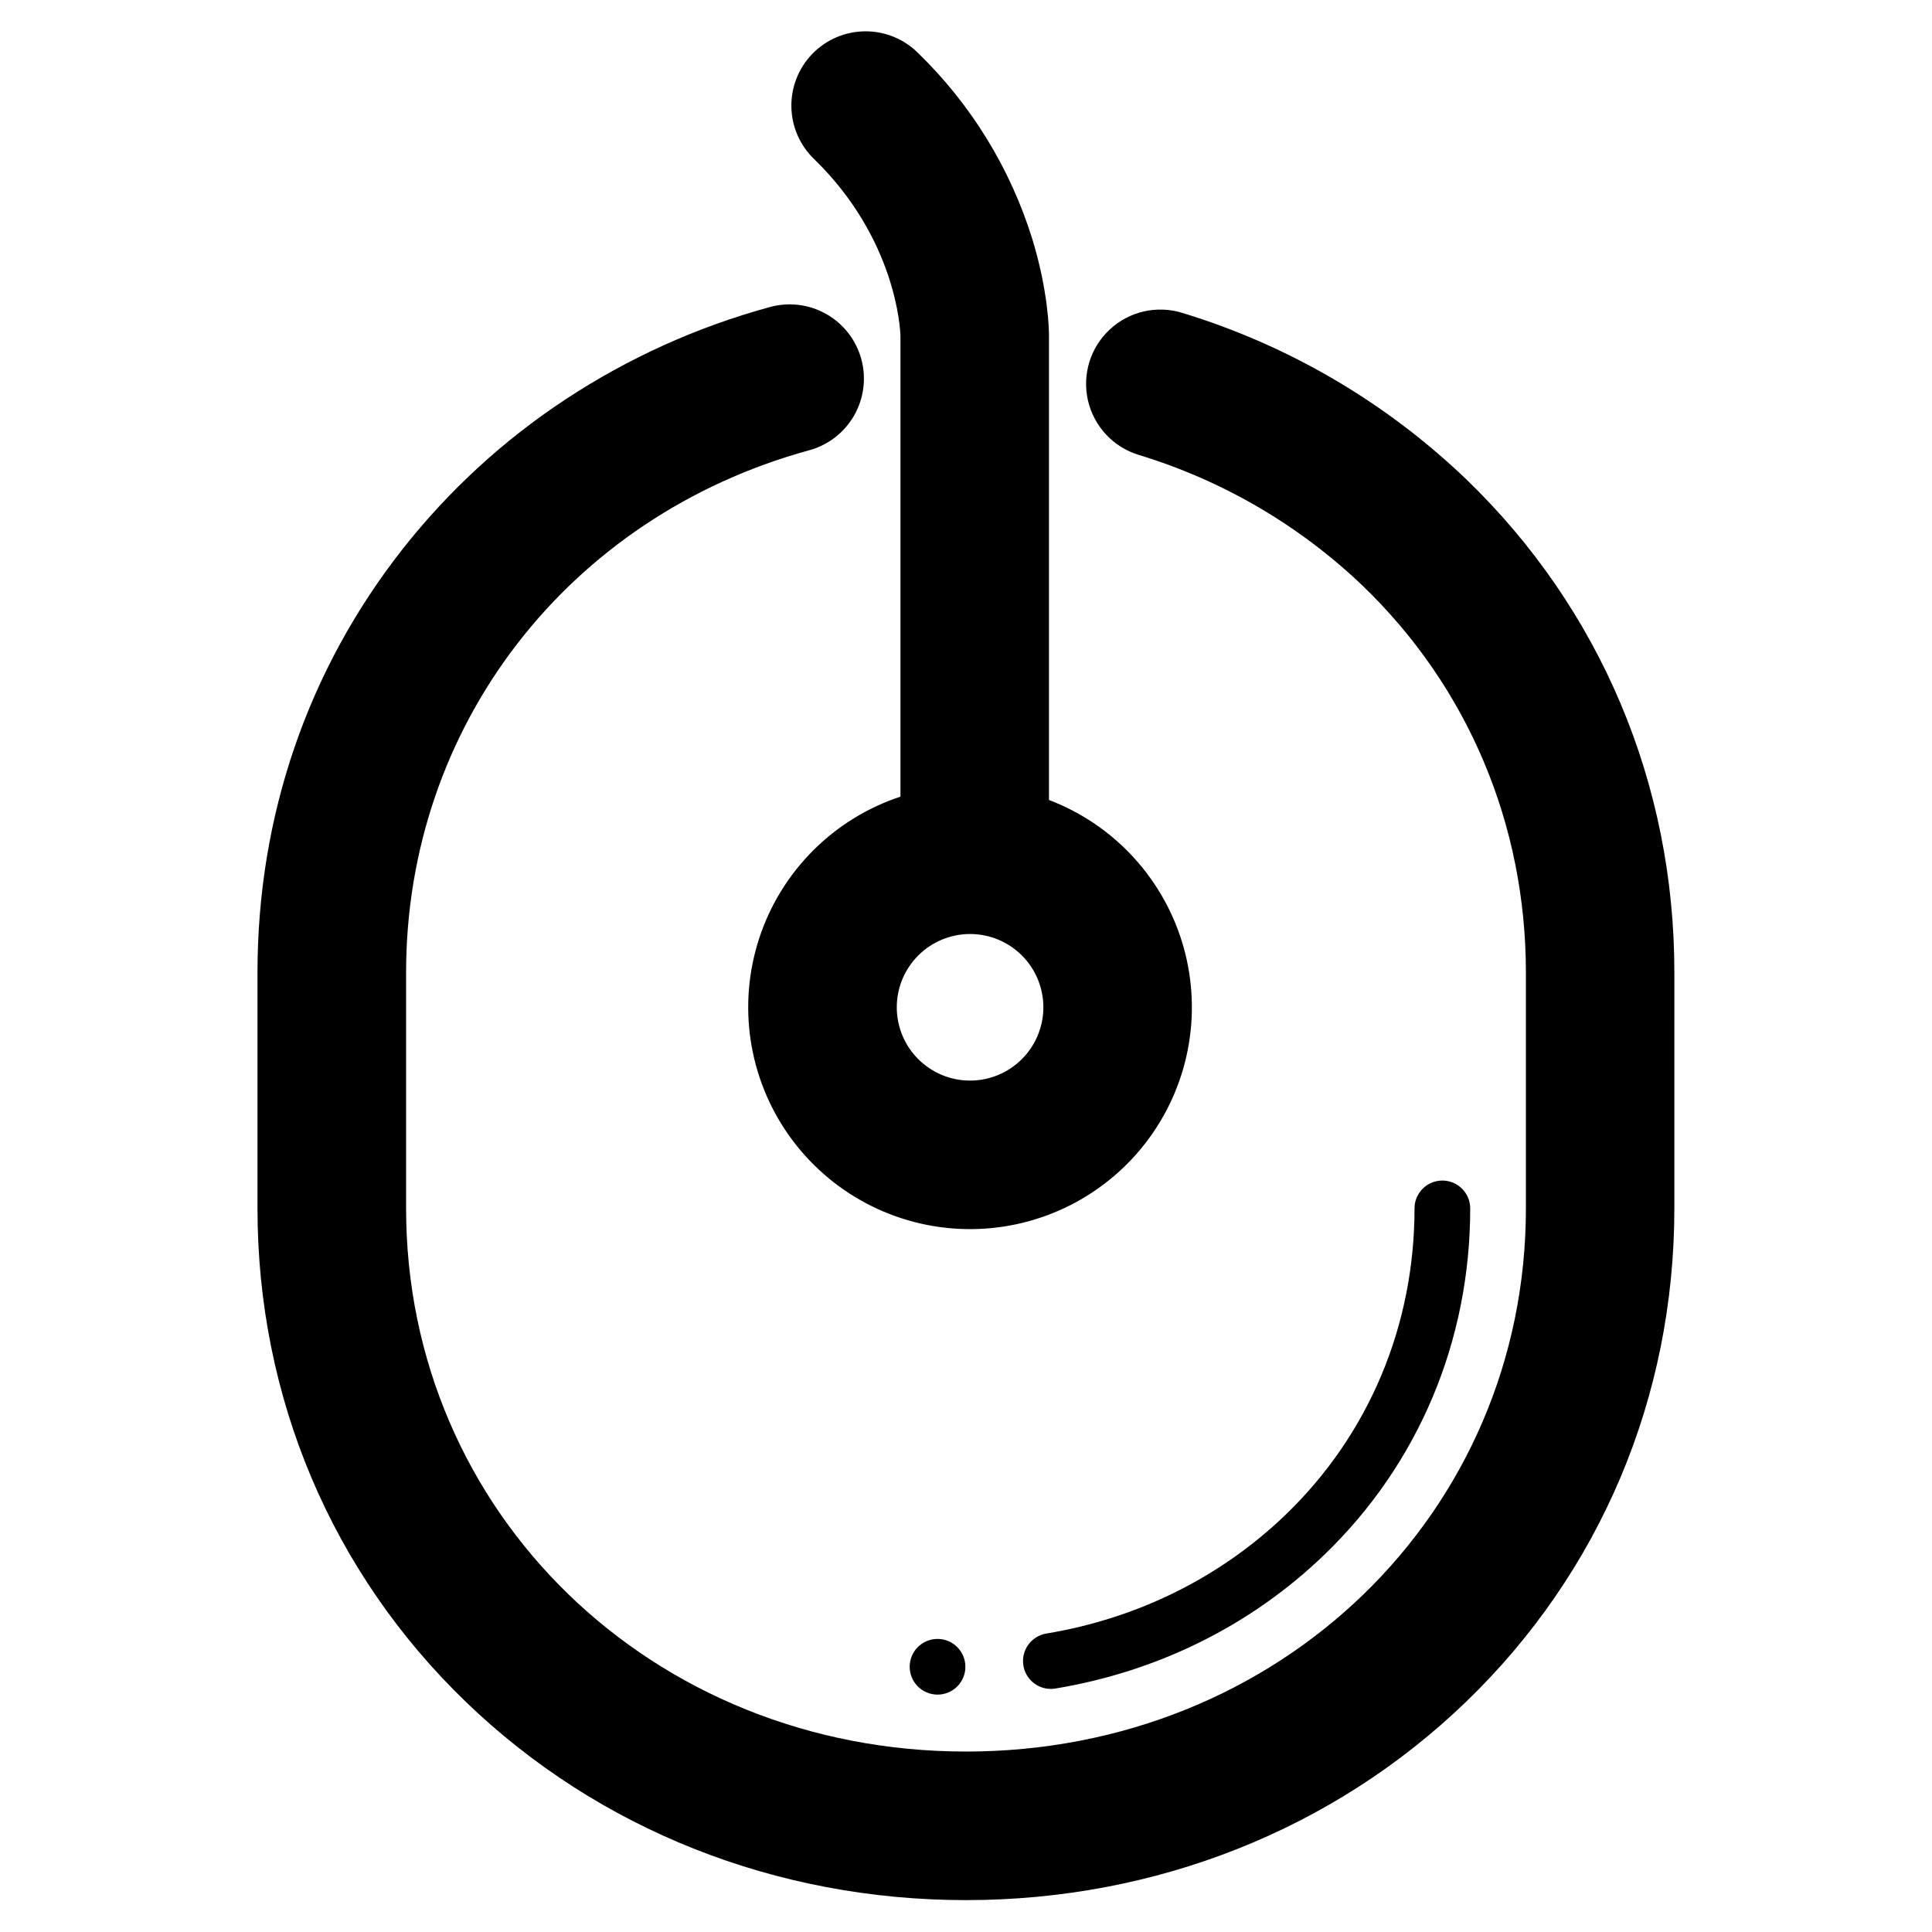
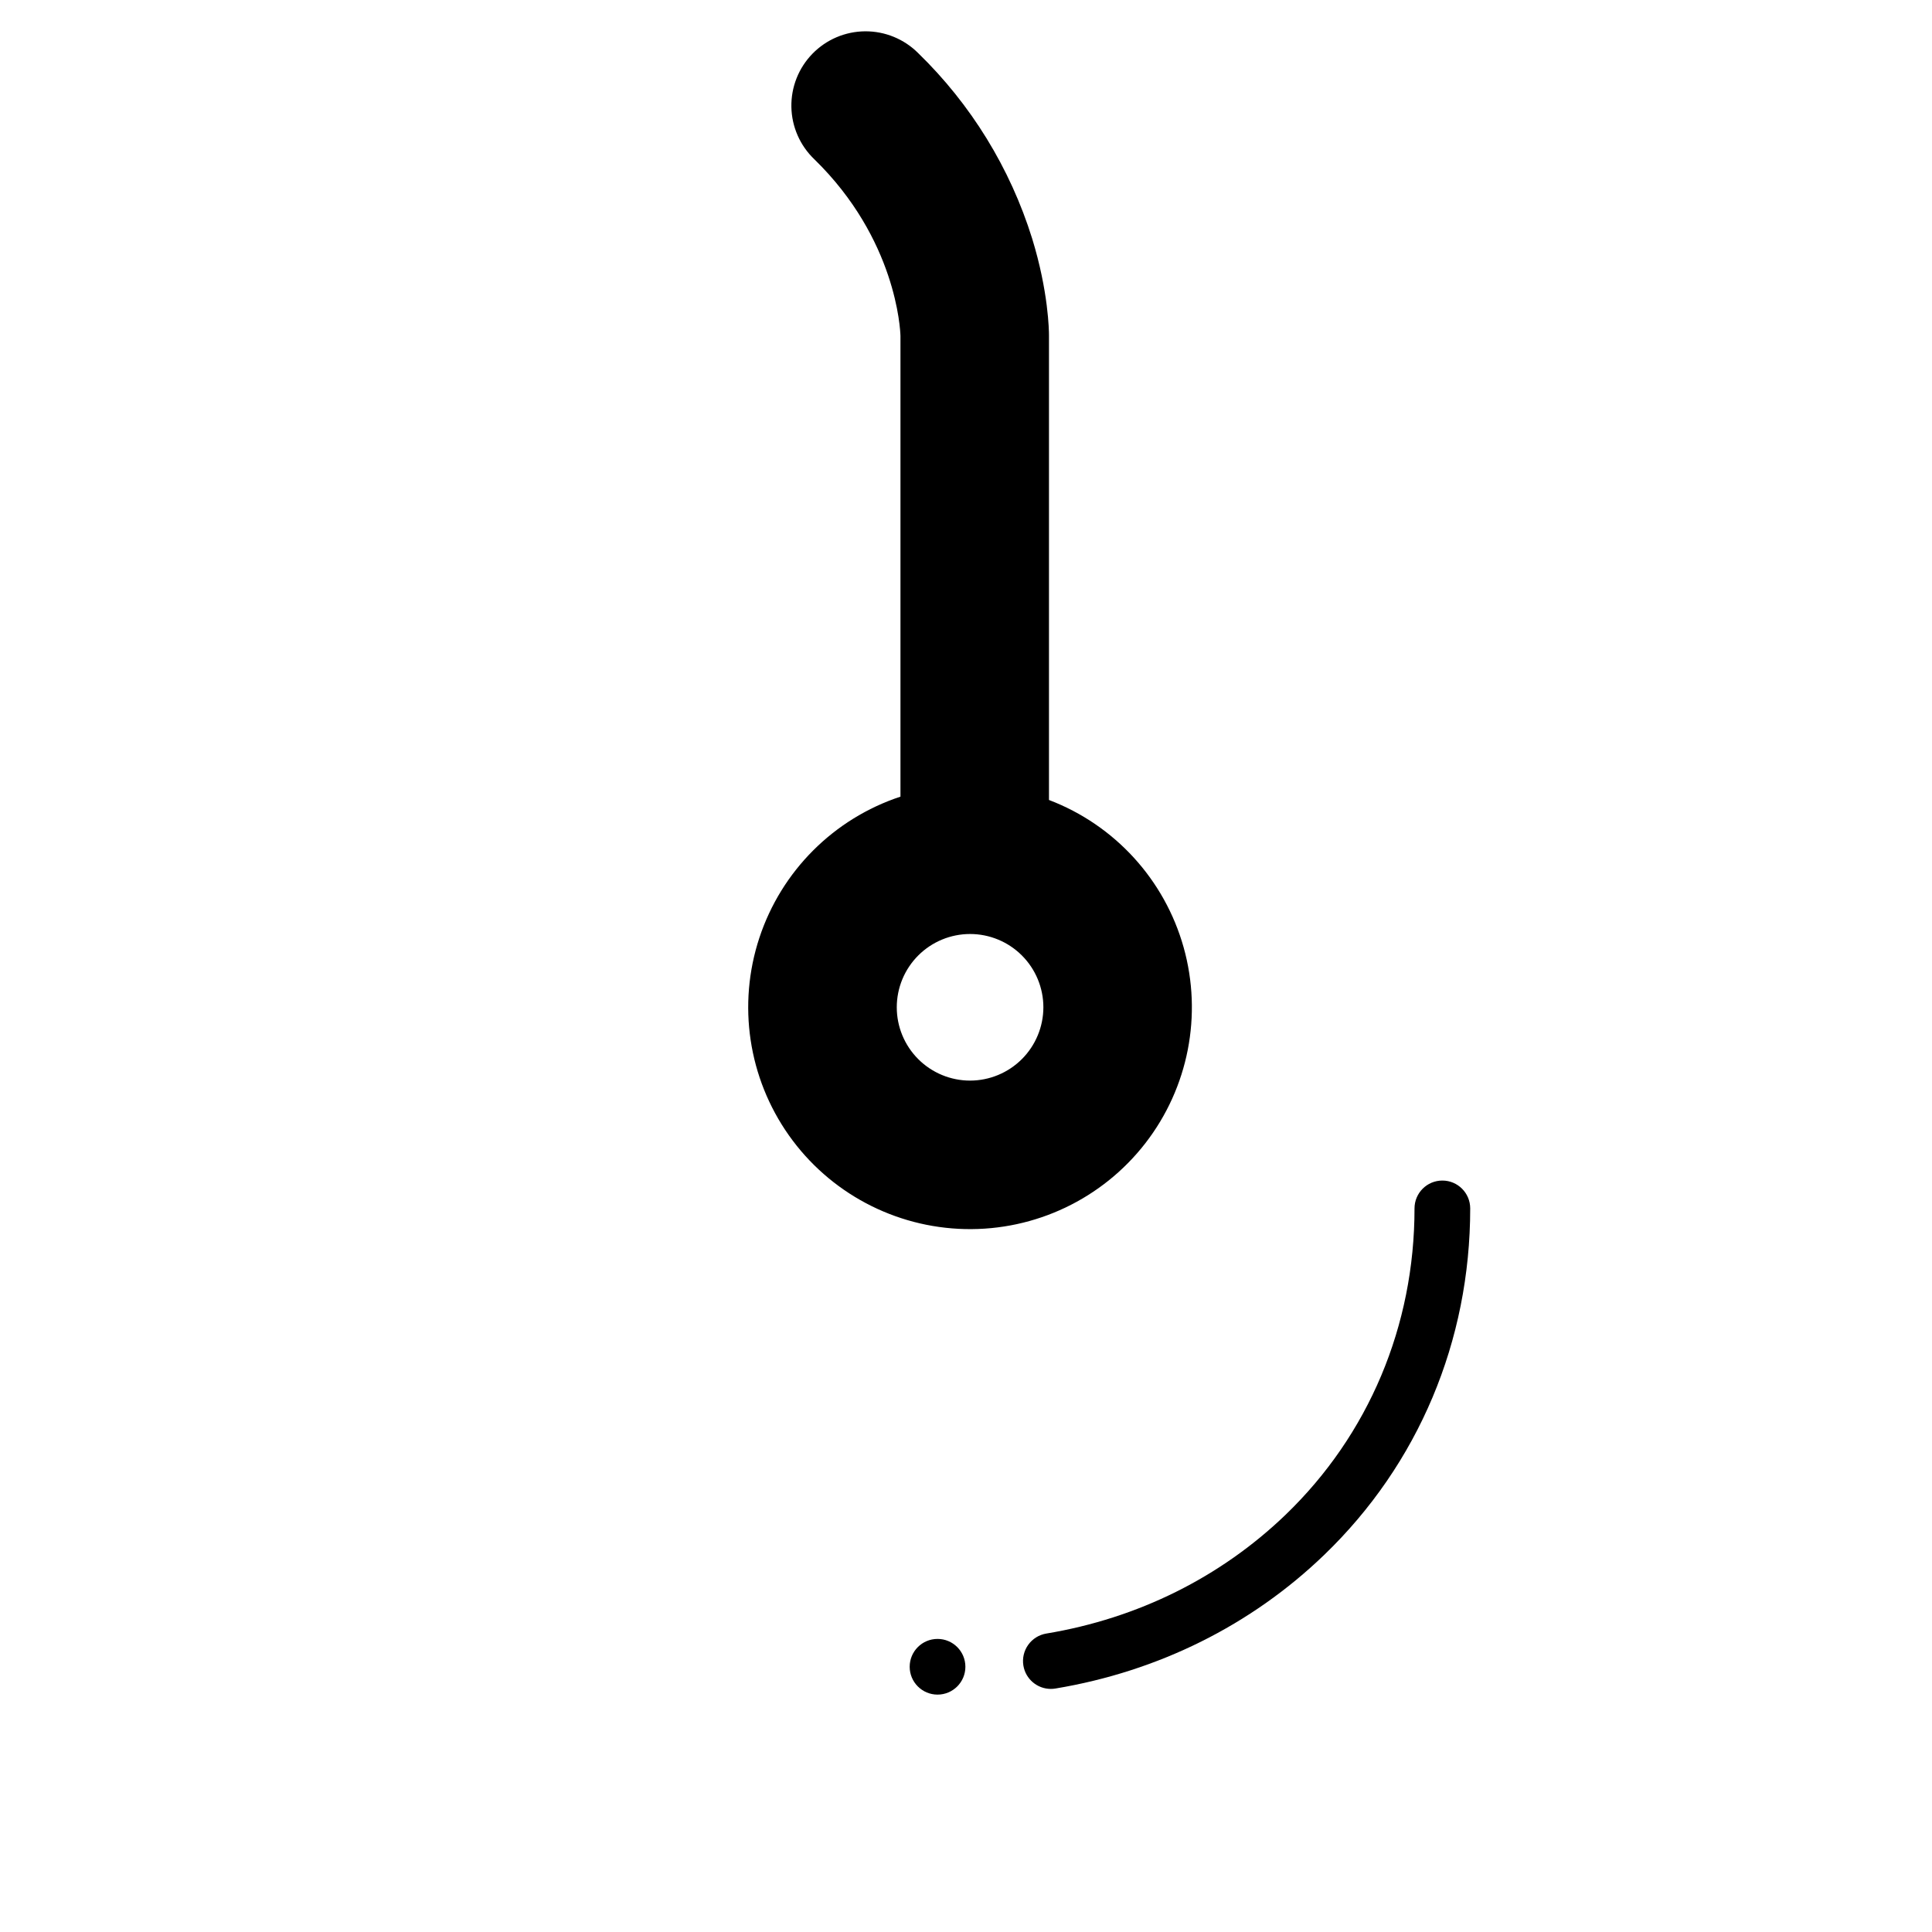
<svg xmlns="http://www.w3.org/2000/svg" fill="#000000" width="800px" height="800px" version="1.1" viewBox="144 144 512 512">
  <g>
    <path d="m385.08 585.71h-0.004c0 4.074 3.305 7.379 7.383 7.379 4.074 0 7.379-3.305 7.379-7.379 0-4.078-3.305-7.379-7.379-7.379-4.078 0-7.383 3.301-7.383 7.379z" />
-     <path d="m532.49 270.94c-21.273-20.375-47.043-35.461-75.227-44.039-6.723-2.055-14.035-0.367-19.18 4.43-5.141 4.793-7.336 11.969-5.754 18.824 1.582 6.852 6.703 12.336 13.426 14.395 22.258 6.758 42.617 18.66 59.426 34.738 27.855 26.84 43.199 63.223 43.199 102.44v62.52c0 80.688-65.176 143.93-148.38 143.93s-148.38-63.223-148.38-143.93v-62.52c0-65.23 42.883-120.84 106.71-138.37 5.07-1.352 9.391-4.668 12.004-9.219 2.613-4.547 3.301-9.953 1.91-15.012s-4.742-9.355-9.312-11.93c-4.57-2.578-9.98-3.223-15.027-1.793-19.223 5.254-37.488 13.52-54.121 24.492-16.352 10.777-30.867 24.109-42.992 39.492-25.227 32.039-38.555 70.883-38.555 112.34v62.52c0 50.012 19.621 96.461 55.246 130.79 35.145 33.859 82.199 52.512 132.5 52.512s97.348-18.648 132.49-52.512c35.625-34.328 55.246-80.773 55.246-130.79l0.004-62.52c0.016-50.012-19.605-96.461-55.23-130.79z" />
    <path d="m415.21 585.41c0.594 3.555 3.668 6.164 7.273 6.168 0.41 0 0.816-0.035 1.219-0.102 27.246-4.527 51.883-16.773 71.238-35.426 24.945-24.031 38.68-56.633 38.68-91.812 0-4.074-3.305-7.379-7.379-7.379-4.074 0-7.379 3.305-7.379 7.379 0 31.129-12.133 59.961-34.16 81.18-17.219 16.566-39.125 27.457-63.414 31.488-1.934 0.32-3.664 1.395-4.801 2.992-1.141 1.594-1.602 3.578-1.277 5.512zm-32.578-352.41v122.12c-17.691 5.844-31.562 19.727-37.395 37.422-5.832 17.695-2.93 37.105 7.816 52.32 10.75 15.219 28.078 24.438 46.703 24.855 18.625 0.418 36.348-8.02 47.766-22.738 11.418-14.723 15.188-33.984 10.152-51.922-5.035-17.938-18.273-32.426-35.684-39.055v-123.16c0-1.141-0.121-11.539-4.461-25.633-5.816-18.652-16.207-35.551-30.227-49.16-3.723-3.715-8.777-5.785-14.035-5.75-5.262 0.035-10.289 2.176-13.957 5.941-3.672 3.766-5.684 8.844-5.586 14.105 0.098 5.258 2.297 10.258 6.106 13.887 21.695 21.156 22.754 45.113 22.801 46.766zm18.449 197.37c-5.152 0-10.094-2.047-13.734-5.688-3.644-3.644-5.691-8.586-5.691-13.734 0-5.152 2.047-10.094 5.691-13.738 3.641-3.641 8.582-5.688 13.734-5.688 5.152 0 10.094 2.047 13.734 5.688 3.644 3.644 5.691 8.586 5.691 13.738-0.008 5.148-2.055 10.086-5.695 13.727-3.644 3.641-8.582 5.691-13.73 5.695z" />
  </g>
</svg>